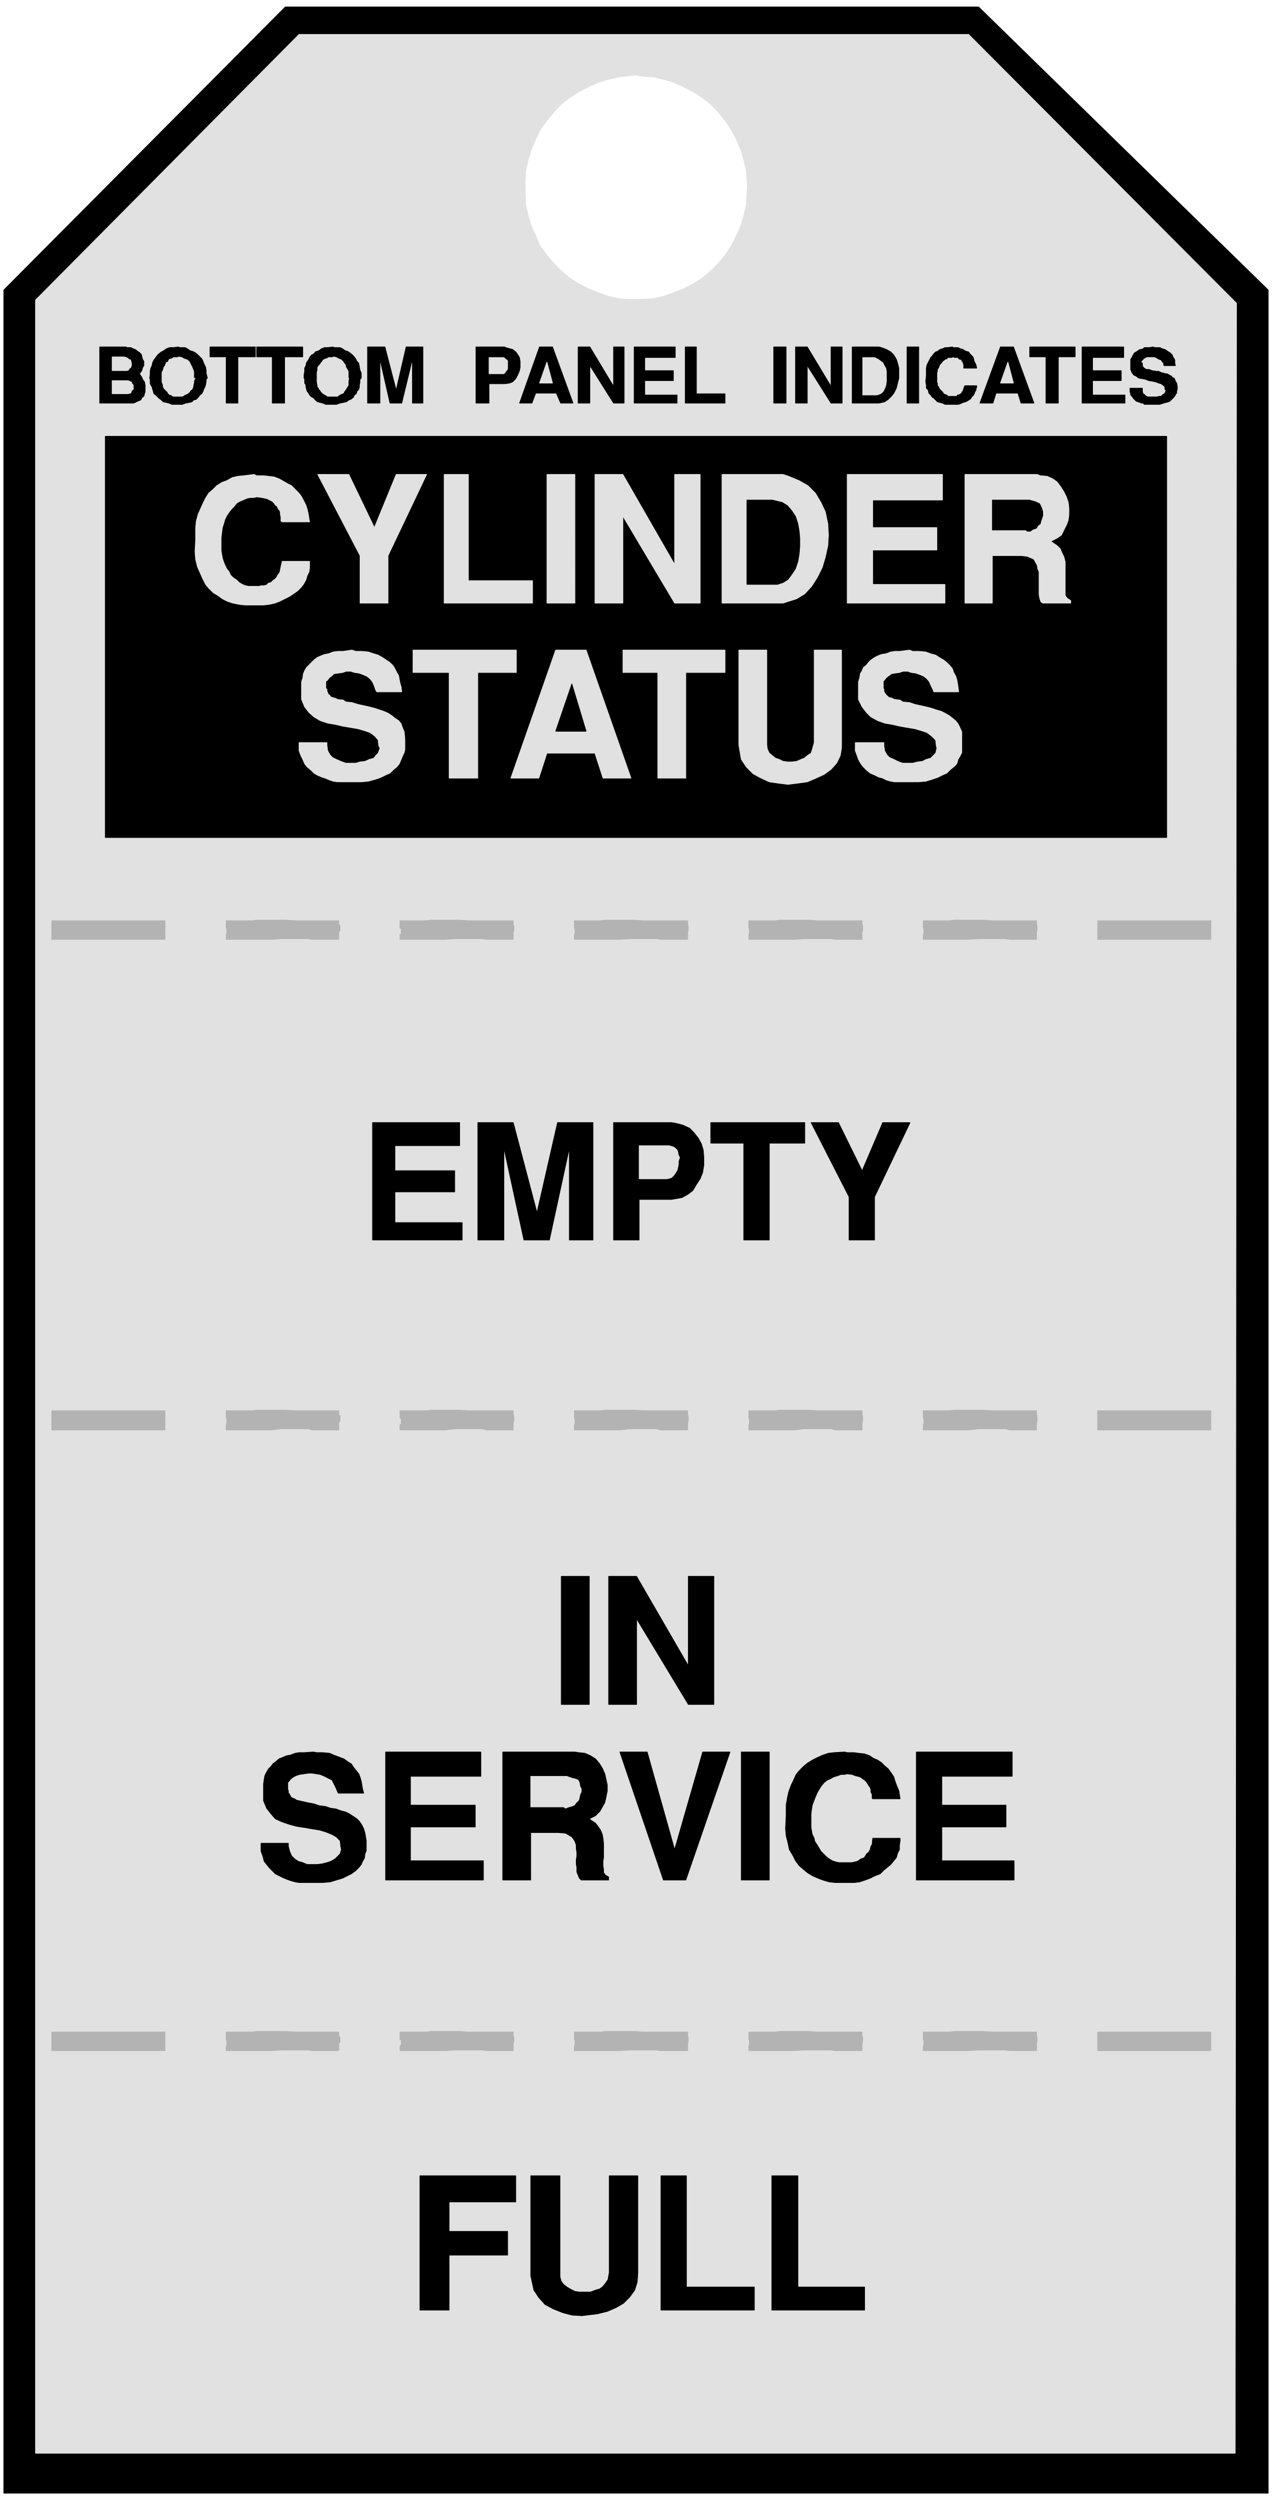
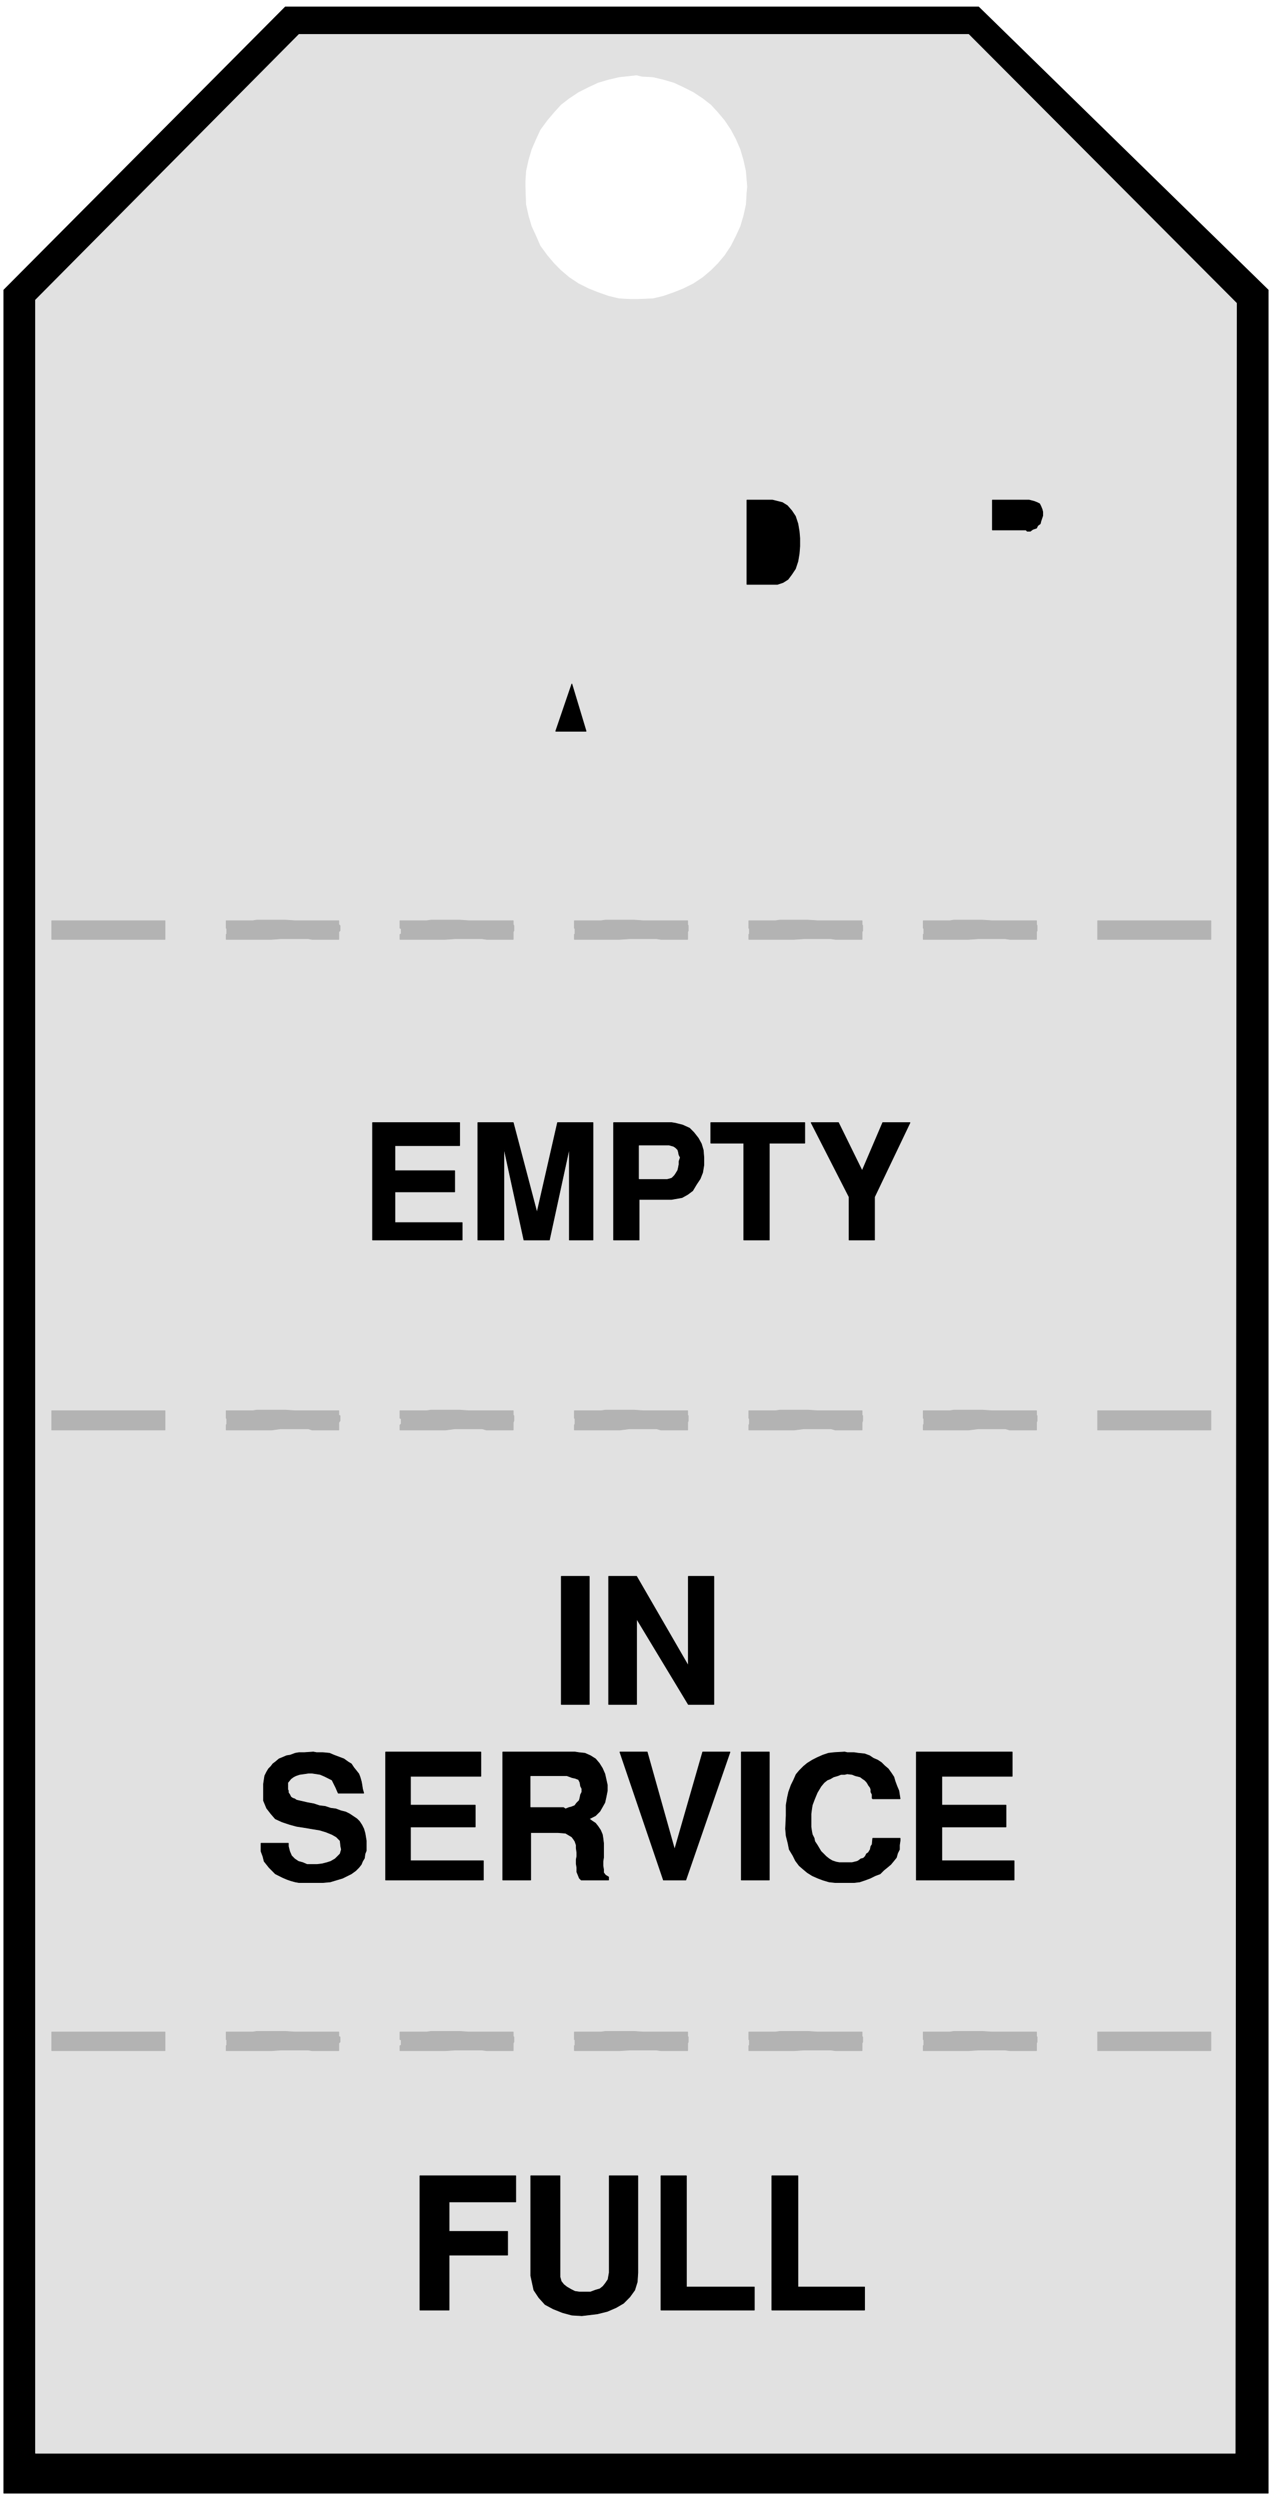
<svg xmlns="http://www.w3.org/2000/svg" width="2031.901" height="3990.859" viewBox="0 0 1523.926 2993.144">
  <rect x="0" y="0" width="1523.926" height="2993.144" fill="#808080" stroke="none" />
  <defs>
    <clipPath id="a">
      <path d="M0 0h1523.926v2992.184H0Zm0 0" />
    </clipPath>
  </defs>
  <path style="fill:#fff;fill-opacity:1;fill-rule:nonzero;stroke:none" d="M0 2992.184h1523.926V-.961H0Zm0 0" transform="translate(0 .96)" />
  <g clip-path="url(#a)" transform="translate(0 .96)">
    <path style="fill:#fff;fill-opacity:1;fill-rule:evenodd;stroke:#fff;stroke-width:.14;stroke-linecap:square;stroke-linejoin:bevel;stroke-miterlimit:10;stroke-opacity:1" d="M0 .5h292.5V575H0Zm0 0" transform="matrix(5.21 0 0 -5.21 0 2994.79)" />
  </g>
  <path style="fill:#000;fill-opacity:1;fill-rule:evenodd;stroke:#000;stroke-width:.14;stroke-linecap:square;stroke-linejoin:bevel;stroke-miterlimit:10;stroke-opacity:1" d="M65.61 573.42h159.42l66.61-65.06V2.08H.86v506.28Zm0 0" transform="matrix(5.21 0 0 -5.21 0 2995.75)" />
  <path style="fill:#e1e1e1;fill-opacity:1;fill-rule:evenodd;stroke:#e1e1e1;stroke-width:.14;stroke-linecap:square;stroke-linejoin:bevel;stroke-miterlimit:10;stroke-opacity:1" d="M68.76 567.1h153.98l61.6-61.76-.29-494.07H8.16v494.79Zm0 0" transform="matrix(5.21 0 0 -5.21 0 2995.75)" />
-   <path style="fill:#000;fill-opacity:1;fill-rule:evenodd;stroke:#000;stroke-width:.14;stroke-linecap:square;stroke-linejoin:bevel;stroke-miterlimit:10;stroke-opacity:1" d="M24.21 474.75h244.08v-92.21H24.21Zm235.63 11.06h2.87v-.72l.14-.57.29-.15.43-.43.43-.14h2l.58.14h.43l.28.29.43.29.14.14.29.72-.29.14v.58l-.28.28-.57.43-.58.15-.71.29-.72.14-.86.14-.72.29-.71.14-.86.15-.57.43-.58.29-.43.57-.28.72v2.3l.28.43.15.28.14.29.14.29.29.29.29.14.43.29.42.28h.29l.43.15.29.28h1.14l1.01.15.14-.15h1.29l.57-.28.57-.15.43-.28.43-.29.29-.14.43-.44.14-.14.15-.43.28-.43.15-.29v-.72l.14-.57h-2.58l-.14.14v.43l-.29.29-.28.43-.43.15-.29.14-.43.29-.43.14h-1.72l-.29-.14-.43-.29-.14-.14-.14-.15-.29-.29v-.28l.29-.15v-.57l.14-.29.14-.14.15-.15.43-.28h.71l.29-.15.43-.14.86-.14h.57l.58-.29.57-.14.57-.15h.29l.43-.28.57-.29.14-.29.43-.14.15-.29.14-.43.29-.43.14-.72v-.72l-.14-.43v-.43l-.29-.29v-.14l-.29-.43-.28-.29-.72-.72-.29-.14-.57-.14-.57-.15-.86-.29h-3.58l-.29.29h-.43l-.29.15-.42.14-.43.14-.72.72-.14.29-.43.43v.29l-.15.43zm-11.03-3.45v12.93h9.6v-2.44h-7.16v-3.02h6.59v-2.3h-6.59v-3.3h7.45v-1.87zm-8.3 0v10.63h-3.73v2.3h10.46v-2.3h-3.87v-10.63zm-15.19 0 4.73 12.93h3.01l4.72-12.93h-3l-.72 2.3h-5.01l-.72-2.3zM213 488.68v1.72l.15.72.28.58.29.57.29.58.28.28.43.58.43.43.43.14.57.43.58.15.57.28h.57l1.15.15.14-.15h1.15l.57-.28.57-.15.43-.28.29-.15.57-.14.29-.43.29-.29.43-.43.14-.43.14-.58.15-.28.28-.58.15-.72h-3.01v.87l-.15.28v.29l-.28.14v.29l-.29.15h-.14l-.29.14-.14.29h-.72l-.43.14-.28-.14h-.86l-.29-.29-.43-.14-.14-.15-.43-.29-.15-.28-.43-.43-.14-.29-.14-.43-.29-.43v-.29l-.14-.57v-2.01l.14-.44v-.43l.29-.28.14-.43.14-.15.43-.43.15-.14.28-.43.29-.15.43-.14.29-.29h2l.14.29h.15l.43.14.14.15.29.14v.29l.28.14v.29l.15.14v.29l.28.57h2.73v-.28l-.15-.43v-.29l-.28-.43-.15-.43-.14-.29-.43-.43-.14-.29-.29-.29-.72-.43-.28-.14-.58-.14-.28-.15-.72-.29h-3.15l-.57.29-.58.15-.57.14-.86.86-.43.29-.28.43-.43.43-.15.72-.43.43v.72l-.14.86zm-4.44-6.32v12.93h2.72v-12.93zm-6.44 0h-6.16v12.93h6.16l.57-.15 1.14-.43 1.01-.57.71-.72.58-1 .28-.87.29-1.15v-2.29l-.29-1.15-.28-1.15-.58-1.15-.57-.72-.72-.72-.85-.57zm-19.2 0v12.93h2.72l5.45-9.05v9.05h2.57v-12.93h-2.57l-5.45 8.62v-8.62zm-5.01 0v12.93h2.86v-12.93zm-20.34 0v12.93h2.58v-10.77h6.58v-2.16zm-11.75 0v12.93h9.46v-2.44h-7.02v-3.02h6.59v-2.3h-6.59v-3.3h7.45v-1.87zm-12.89 0v12.93h2.72l5.44-9.05v9.05h2.44v-12.93h-2.44l-5.44 8.62v-8.62zm-13.47 0 4.59 12.93h3.01l4.72-12.93h-2.86l-1 2.3h-4.73l-.86-2.3zm-10.02 0v12.93h6.59l.28-.15 1.01-.28.57-.15.72-.57.42-.58.43-.71.15-.87v-1.43l-.15-.72-.28-.72-.43-.86-.29-.43-.57-.57-.72-.29-1.14-.15h-3.58v-4.45zm-24.93 0v12.93h4.01l2.58-9.91 2.29 9.91h3.87v-12.93h-2.43v10.06l-2.44-10.06h-2.72l-2.29 10.06v-10.06zm-14.46 5.6-.15.15v.72l.15.86v.71l.28.58.15.72.43.57.28.58.43.57.57.29.29.43.86.29.57.43.72.28h.72l1.29.15.14-.15h1.43l.57-.28.58-.43.57-.15.43-.28.57-.44.43-.43.43-.57.29-.58.43-.43.14-.86.14-.72.29-.71v-1.15l-.29-.29v-.57l-.14-.72v-.43l-.14-.58-.43-.43-.14-.57-.43-.29-.29-.58-.57-.43-.43-.14-.58-.43-.71-.14-.72-.15-.86-.29h-2.43l-.72.29-.57.15-.58.14-.57.43-.29.43-.57.29-.43.43-.14.29-.43.57-.14.43-.15.58v.43l-.28.43zm-7.45-5.6v10.63h-3.58v2.3h10.6v-2.3h-4.16v-10.63zm-10.6 0v10.63h-3.73v2.3h10.46v-2.3h-4.01v-10.63zm-17.48 5.6-.14.15.14.72v.86l.14.71.29.58.14.72.29.57.43.58.43.57.29.29.57.43.57.29.58.43.71.28h.86l1.29.15.14-.15h1.29l.58-.28.57-.43.57-.15.58-.28.57-.44.43-.43.57-.57.29-.58.14-.43.43-.86.14-.72v-.71l.29-1.15-.29-.29v-.57l-.14-.72-.14-.43-.29-.58-.14-.43-.29-.57-.43-.29-.43-.58-.43-.43-.57-.14-.43-.43-.57-.14-.86-.15-.72-.29h-2.43l-.72.29-.57.15-.72.14-.43.43-.57.43-.72.72-.43.29-.14.57-.15.43-.14.58-.29.43-.14.43zm-5.01-5.6h-6.59v12.93h6.02l.28-.15h.86l.57-.28.43-.15.58-.43.43-.28.43-.44.14-.57.14-.57.29-.44v-1l-.29-.43-.14-.58-.14-.28-.43-.58.28-.43.29-.43.14-.43.43-.57.15-.72v-1.58l-.15-.43-.14-.58-.43-.29-.29-.57-.71-.29-.58-.28-.43-.15zm0 0" transform="matrix(5.21 0 0 -5.21 0 2995.75)" />
  <path style="fill:#e1e1e1;fill-opacity:1;fill-rule:evenodd;stroke:#e1e1e1;stroke-width:.14;stroke-linecap:square;stroke-linejoin:bevel;stroke-miterlimit:10;stroke-opacity:1" d="m231.77 491.84-1.72-4.88h3.01zm-33.38-7.61h3.15l.58.14.57.29.43.43.29.58.28.71.14.87v2.44l-.14.71-.43.72-.28.58-.43.28-.58.44-.86.43h-2.72zm-72.62 7.61-1.72-4.88h3.01zm-13.32-2.73h3.43l.29.29.14.29.29.28.14.43v1.58l-.14.29-.29.15-.14.14-.29.29h-3.43zm-39.54-.43v-1.43l.14-.72v-.29l.29-.43.14-.29.15-.14.28-.43.29-.29.43-.29.29-.14.43-.29h2.29l.28.29.29.14.29.15.43.14.14.29.29.43.14.14.14.29.29.43.14.29v.86l.15.72h-.15v1.58l-.14.28-.29.43-.14.29-.14.58-.29.28-.14.29-.43.43-.29.15-.43.14-.43.29-.71.14-.15-.14h-1l-.29-.29h-.28l-.29-.14-.29-.15-.28-.43-.15-.14-.28-.43-.29-.29-.29-.43v-.58l-.14-.57zm-35.67 0v-1.43l.29-.72v-.29l.14-.43.29-.29.14-.14.43-.43.15-.29.28-.29.43-.14.43-.29h2.15l.43.29.29.14.28.15.29.14.29.29.28.43.29.14.14.29.15.43v.29l.14.43v.43l.29.72h-.29v1.58l-.14.28-.15.43-.14.29-.29.58-.14.28-.14.29-.43.43-.43.15-.43.14-.43.29-.72.14-.29-.14h-.86l-.42-.29h-.15l-.43-.14-.14-.15-.14-.43-.43-.14-.15-.43-.14-.29-.29-.43-.14-.58-.29-.57zm-11.46-4.16h3.73l.28.14h.29l.14.43.15.29.28.14v1.01l-.28.28-.15.44h-.14l-.29.14-.28.14h-3.73Zm0 8.47v-3.16h3.44l.29.14.14.15.14.28.29.15.14.43v.72l-.14.28v.29l-.43.15-.14.14-.43.29-.57.14zm170.89-88.62h6.59v-.71l.15-1.15.57-1.01.57-.57 1-.43.86-.44 1.15-.43h2.29l1.15.29 1.14.14.86.44 1.01.28.57.58.57.57.29 1.15-.15.58-.14 1.29-.86.86-1.14.86-1.29.43-1.44.43-1.71.29-1.72.29-1.87.43-1.71.29-1.58.57-1.58.86-1 1.01-1 1.29-.86 1.72v4.03l.29.86.14 1 .43.72.28.72.72.57.43.58.57.57.86.58.86.43.72.28 1 .15 1.15.43 1 .14h1.15l2.14.29.72-.29h1.43l1.58-.14 1.15-.43 1.14-.29.86-.57 1-.58.72-.57.72-.72.57-.72.29-.86.42-.72.29-.86.14-.72.15-1 .14-1.15h-5.73l-.14.43-.43.86-.43 1.01-.57.71-.72.58-1 .43-.86.29-1.01.14-.85.29h-1.01l-.86-.29-1-.14-.86-.15-.57-.43-.58-.43-.57-.72-.14-.14v-1.58l.14-.29v-.43l.15-.29.28-.43.14-.14.43-.43.29-.15.57-.14.58-.29 1.29-.14.57-.43 1.57-.14 1.29-.44 1.29-.28 1.29-.29 1.15-.29 1.29-.43 1-.29.86-.43 1-.57.72-.58.71-.57.58-.72.43-.86.43-1v-4.74l-.43-.87-.43-.71-.29-1.01-.71-.72-.72-.57-.86-.86-1-.43-1.15-.58-1.29-.43-1.43-.43-1.72-.14h-5.44l-.86.14-1.01.29-.85.43-1.01.28-.86.44-1 .43-.86.71-.72.72-.57.72-.57 1.01-.29.86-.43 1.15zm-26.78-.57v21.83h6.44V403.8l.15-1.01.43-.86.71-.57.72-.58.86-.28.86-.44 1.14-.14h.86l1.15.14 1 .44.72.28.71.58.86.57.29.86.43 1.58v21.26h6.3v-22.41l-.29-1.86-.85-1.73-1.29-1.43-1.58-1.15-1.86-.86-2.01-.86-2.15-.29-2.29-.29-2.29.29-2 .29-2.15 1-1.58.86-1.57 1.58-1.15 1.73zm-18.63-7.61v24.27h-8.02v5.17h23.49v-5.17h-9.02v-24.27Zm-33.8 0 10.31 29.44h7.02l10.32-29.44h-6.45l-1.86 5.74h-11.03l-1.86-5.74zm-14.18 0v24.27h-8.31v5.17h23.78v-5.17h-8.88v-24.27Zm-34.52 8.18h6.44v-.71l.15-1.15.57-1.01.57-.57.86-.43 1-.44 1.15-.43h2.29l1 .29 1.15.14 1 .44 1.01.28.43.58.57.57.43 1.15-.29.58-.14 1.29-.72.86-1.14.86-1.29.43-1.44.43-1.71.29-1.72.29-1.87.43-1.71.29-1.72.57-1.44.86-1.14 1.01-1 1.29-.72 1.72v4.03l.29.86.14 1 .29.72.43.72.57.57.57.58.57.57.72.58 1 .43.72.28.86.15 1.15.43 1.14.14h1.15l2 .29.86-.29h1.43l1.44-.14 1.29-.43 1-.29 1-.57.86-.58.86-.57.72-.72.43-.72.43-.86.43-.72.14-.86.14-.72.29-1 .14-1.15h-5.73l-.28.43-.29.86-.43 1.01-.57.71-.72.58-1 .43-.86.29-1 .14-.86.29h-1.01l-.86-.29-1-.14-1-.15-.43-.43-.57-.43-.58-.72-.28-.14v-1.58l.28-.29v-.43l.15-.29.14-.43.29-.14.28-.43.43-.15.57-.14.58-.29 1.29-.14.57-.43 1.43-.14 1.43-.44 1.29-.28 1.29-.29 1.15-.29 1.29-.43.86-.29 1-.43.86-.57.72-.58.86-.57.57-.72.29-.86.42-1 .15-1.73v-2.3l-.15-.71-.42-.87-.29-.71-.43-1.01-.57-.72-.72-.57-.86-.86-1-.43-1.15-.58-1.29-.43-1.57-.43-1.58-.14h-5.44l-1 .14-.86.29-1.01.43-.86.28-1 .44-.72.43-.71.71-.86.72-.57.72-.43 1.01-.43.86-.43 1.15zm153.12 32.03v29.59h16.62l.72-.29 1.57-.14 1.29-.58 1-.71.86-1.15.72-1.15.57-1.15.43-1.29.15-1.3v-1.43l-.15-1.3-.43-1.14-.57-1.15-.57-1.15-1.01-.72-1.43-.72.57-.43.86-.57.72-.72.43-1.01.43-.86.29-1.15v-7.75l.43-.58.85-.57v-.58h-6.44l-.43.29-.29.86-.14.86v5.17l-.29.72-.14.86-.43.72-.29.58-.57.28-1 .43-1.43.15h-6.59V436.4zm-27.07 0v29.59h21.92v-5.89h-16.05v-6.32h14.76v-5.17h-14.76v-7.9h16.62v-4.31zm-14.75 0h-14.04v29.59h14.04l1.29-.43 2.43-1.01 2.01-1.15 1.72-1.72 1.28-2.15 1.01-2.16.57-2.73.14-2.58-.14-2.44-.57-2.59-.72-2.44-1.15-2.3-1.28-2.01-1.58-1.72-1.86-1.15zm-43.26 0v29.59h6.44l11.89-20.68v20.68h5.88V436.4h-5.88l-11.89 19.97V436.4zm-11.03 0v29.59h6.44V436.4zm-23.64 0v29.59h5.59v-24.42h14.75v-5.17zm-19.34 0v10.92l-9.74 18.67h7.17l5.87-12.21 5.01 12.21h7.02l-8.88-18.67V436.4zm-37.81 14.65v2.59l.14 1.58.43 1.58.57 1.29.58 1.29.57 1.15.72 1.15 1 .86.86.86 1.14.72 1.15.43 1.29.72 1.29.29 1.43.14 2.29.29.58-.29h1.57l1.15-.14 1.29-.15 1.14-.43 1.01-.57 1-.58.86-.43.86-.86.71-.72.58-.71.57-1.01.57-1.15.29-.86.29-1.29.28-1.73h-6.3l-.29.15v1l-.14.58v.57l-.14.29-.43.57-.15.43-.43.29-.28.43-.43.43-.58.29-.57.29-.57.14-.72.14-1.14.15-.58-.15h-.86l-.71-.14-1.01-.43-.71-.29-.72-.43-.57-.72-.57-.57-.58-.72-.57-.86-.43-.86-.29-1.01-.28-.86-.15-1.15-.14-1.15v-3.01l.14-.87.15-.86.28-.86.29-.72.43-.86.57-.72.29-.71.57-.58.86-.57.58-.58.71-.43.72-.29.71-.14h2.44l.57.14h.58l.57.15.43.43.57.14.43.43.43.29.43.43.29.58.43.57.14.57.14.72.29 1.29h6.3v-1.43l-.14-1.01-.43-.86-.29-1-.57-1.01-.57-.72-.72-.72-1-.71-.86-.58-1.15-.57-1.14-.58-1.15-.43-1.29-.29-1.29-.14h-4.3l-1.28.14-1.44.29-1.29.43-1.14.58-1 .72-1.15.71-1 1.01-.72.86-.72 1.44-.57 1.29-.57 1.29-.43 1.73-.14 1.72zm0 0" transform="matrix(5.21 0 0 -5.21 0 2995.75)" />
  <path style="fill:#000;fill-opacity:1;fill-rule:evenodd;stroke:#000;stroke-width:.14;stroke-linecap:square;stroke-linejoin:bevel;stroke-miterlimit:10;stroke-opacity:1" d="m131.5 417.87-3.73-10.91h7.02zm96.69 35.34h7.73l.29-.29h.71l.58.43.86.29.28.57.58.43.14.58.29.86.14.43v.86l-.14.58-.29.71-.29.58-.57.29-.72.28-1.14.29h-8.45zm-56.44-12.5h7.02l1.29.43 1.14.72.86 1.15.86 1.29.57 1.72.29 1.73.14 1.72v1.87l-.14 1.58-.29 1.72-.57 1.73-.86 1.29-1 1.15-1.15.72-2.29.57h-5.87zm23.49-150.66v9.91l-8.74 17.09h6.31l5.44-11.06 4.73 11.06h6.3l-8.17-17.09v-9.91zm-24.21 0v22.26h-7.59v4.74h21.63v-4.74h-8.16v-22.26zm-29.94 0v27h13.33l.86-.14 1.71-.43 1.58-.72 1-1.01 1.01-1.29.71-1.29.43-1.44.14-1.72v-1.73l-.28-1.72-.57-1.44-.86-1.29-.86-1.44-1.15-.86-1.29-.72-2.43-.43h-7.45v-9.33zm-31.22 0v27h8.16l5.45-20.68 4.72 20.68h8.17v-27h-5.45v21.11l-4.58-21.11h-5.87l-4.59 21.11v-21.11zm-24.21 0v27h20.05v-5.31H90.82v-5.75h13.75v-4.88H90.82v-7.04h15.47v-4.02zm0 0" transform="matrix(5.21 0 0 -5.21 0 2995.75)" />
  <path style="fill:#e1e1e1;fill-opacity:1;fill-rule:evenodd;stroke:#e1e1e1;stroke-width:.14;stroke-linecap:square;stroke-linejoin:bevel;stroke-miterlimit:10;stroke-opacity:1" d="M146.97 304.12h6.44l.58.15.43.14.57.58.29.43.43.71.14.58.14.72v.71l.29.87-.29.57-.14.72-.14.43-.43.43-.43.29-1.01.29h-6.87zm0 0" transform="matrix(5.21 0 0 -5.21 0 2995.75)" />
  <path style="fill:#000;fill-opacity:1;fill-rule:evenodd;stroke:#000;stroke-width:.14;stroke-linecap:square;stroke-linejoin:bevel;stroke-miterlimit:10;stroke-opacity:1" d="M210.71 142.98v29.44h22.06v-5.6h-16.19v-6.61h14.76v-5.03h-14.76v-7.75h16.62v-4.45zm-29.94 14.79v2.44l.29 1.72.29 1.3.57 1.58.57 1.15.57 1.29.72.86 1 1.01.86.71 1.15.72 1.14.58 1.29.57 1.29.43 1.29.15 2.44.14.57-.14h1.58l1-.15 1.43-.14 1.15-.43.86-.58 1-.43.86-.57.72-.72.85-.72.72-1 .57-.87.29-1 .43-1.15.43-1.01.29-1.86h-6.31l-.14.14v.86l-.29.58v.57l-.14.43-.43.58-.14.28-.29.44-.43.43-.43.28-.57.43-.57.15-.58.14-.71.29-1.15.14-.57-.14h-.86l-.72-.29-1-.29-.72-.43-.71-.28-.72-.58-.72-.86-.43-.72-.43-.72-.42-1-.29-.72-.43-1.15-.14-.86-.15-1.15v-3.02l.15-1 .14-.72.43-.86.14-.72.57-.86.43-.72.43-.72.58-.57.57-.58.72-.57.71-.43.86-.29.72-.14h3.01l1.14.28.29.15.57.43.57.14.43.43.29.58.43.29.43.71.14.72.29.43.14 1.44h6.31v-.58l-.15-1v-1.01l-.43-.86-.28-1-.58-.72-.71-.86-.86-.72-.72-.58-.86-.86-1.14-.43-1.15-.57-1.15-.43-1.28-.43-1.29-.15h-4.3l-1.43.15-1.44.43-1.14.43-1.29.57-1.15.72-.86.72-1 .86-.86 1.15-.57 1.15-.86 1.43-.29 1.44-.43 1.72-.14 1.58zm-10.31-14.79v29.44h6.45v-29.44zm-17.91 0-10.02 29.44h6.3l6.3-22.41 6.45 22.41h6.3l-10.17-29.44zm-36.95 0v29.44h16.61l.86-.14 1.44-.15 1.28-.57 1.15-.72.86-1.01.72-1.15.57-1.29.29-1.29.28-1.29v-1.3l-.28-1.43-.29-1.29-.57-1.01-.58-1.01-1-1-1.43-.72.57-.43.86-.57.57-.72.58-.86.43-1.01.14-.86.14-1.15v-3.3l-.14-.87v-1l.14-.86v-.72l.43-.57.72-.44v-.71h-6.3l-.43.43-.29.72-.29.71v1.01l-.14.86v1.01l.14.71v.87l-.14 1v.72l-.29.86-.28.43-.43.58-.72.43-.72.43-1.71.14h-6.31v-10.91zm-26.93 0v29.44h21.91v-5.6H94.4v-6.61h14.89v-5.03H94.4v-7.75h16.76v-4.45zm-28.65 8.47h6.3v-.72l.29-1.15.43-1 .71-.72.86-.58 1.01-.28 1-.43h2.29l1.15.14 1.14.29.86.28 1 .58.58.57.57.58.29 1-.15.72-.14 1.29-.86.87-1 .57-1.43.58-1.44.43-1.72.28-1.71.29-1.87.29-1.57.43-1.72.57-1.58.72-1 1.15-1 1.29-.72 1.73v3.87l.15 1.01.14.86.43.86.43.72.57.58.43.57.57.43.86.72.72.29 1 .43.86.14 1.15.43.86.15h1.29l2 .14.72-.14h1.43l1.58-.15 1-.43 1.14-.43 1.15-.43 1-.72.72-.43.57-.86.58-.72.57-.72.28-.72.29-1 .14-.72.15-1 .28-1.01h-5.87l-.14.29-.43 1-.43.86-.43.87-.86.43-.86.43-1 .43-.86.14-1.01.15h-.85l-1.01-.15-1-.14-.86-.29-.57-.29-.58-.43-.57-.71-.14-.15v-1.58l.14-.29v-.43l.29-.43.14-.28.14-.29.43-.29.43-.14.43-.29.58-.14 1.29-.29.57-.14 1.57-.29 1.29-.43 1.29-.15 1.29-.43 1.15-.14 1.14-.43 1.15-.29.86-.43.86-.57.86-.58.57-.57.57-.86.43-.87.29-1 .29-1.73v-2.29l-.29-.72-.14-1.01-.43-.72-.29-.71-.57-.72-.72-.72-1-.72-.86-.43-1.15-.57-1.43-.43-1.43-.43-1.72-.15h-5.44l-.86.15-1.01.28-.85.29-1.01.43-.86.43-.86.43-.71.72-.72.72-.57.72-.57.71-.29 1.15-.43 1.15zm79.93 31.88v29.45h6.44l11.89-20.54v20.54h5.88v-29.45h-5.88l-11.89 19.68v-19.68zm-10.89 0v29.45h6.45v-29.45zm0 0" transform="matrix(5.21 0 0 -5.21 0 2995.75)" />
  <path style="fill:#e1e1e1;fill-opacity:1;fill-rule:evenodd;stroke:#e1e1e1;stroke-width:.14;stroke-linecap:square;stroke-linejoin:bevel;stroke-miterlimit:10;stroke-opacity:1" d="M122.04 159.78h7.59l.43-.29.72.29.57.14.72.29.43.58.57.57.15.57.14.72.29.58v.72l-.29.57-.14.86-.29.58-.72.28-.71.15-1.15.43h-8.31zm0 0" transform="matrix(5.21 0 0 -5.21 0 2995.75)" />
  <path style="fill:#000;fill-opacity:1;fill-rule:evenodd;stroke:#000;stroke-width:.14;stroke-linecap:square;stroke-linejoin:bevel;stroke-miterlimit:10;stroke-opacity:1" d="M96.55 44.16v30.88h22.06v-6.03h-15.33v-6.75h13.46V56.8h-13.46V44.16Zm25.49 7.9v22.98h6.74V51.77l.28-1 .57-.72.72-.57 1-.58.86-.43 1.01-.14h2.57l1.15.43 1 .29.72.57.57.72.58.86.28 1.58v22.26h6.59V52.78l-.14-2.15-.58-1.87-1.14-1.58-1.43-1.44-1.72-1-2.01-.87-2.29-.57-3.58-.43-2.29.14-2.15.58-2.15.86-1.86 1-1.43 1.58-1.15 1.73zm29.94-7.9v30.88h5.87V49.48h15.62v-5.32zm25.5 0v30.88h6.01V49.48h15.33v-5.32zm0 0" transform="matrix(5.21 0 0 -5.21 0 2995.75)" />
  <path style="fill:#fff;fill-opacity:1;fill-rule:evenodd;stroke:#fff;stroke-width:.14;stroke-linecap:square;stroke-linejoin:bevel;stroke-miterlimit:10;stroke-opacity:1" d="m146.39 557.62 1.15-.29 2.58-.14 2.43-.57 2.44-.72 2.15-1.01 2.29-1.15 2.15-1.43 1.86-1.44 1.58-1.72 1.57-1.87 1.43-2.15 1.15-2.16 1-2.3.72-2.44.57-2.58.29-3.59-.14-1.44-.15-2.59-.57-2.58-.72-2.44-1-2.16-1.15-2.29-1.43-2.16-1.57-1.87-1.58-1.58-1.86-1.58-2.15-1.43-2.29-1.15-2.15-.86-2.44-.86-2.43-.58-3.73-.14h-1.28l-2.73.14-2.43.58-2.44.86-2.15.86-2.29 1.15-2.15 1.43-1.86 1.58-1.57 1.58-1.58 1.87-1.58 2.16-1 2.29-1 2.16-.72 2.44-.57 2.58-.14 4.03v1.29l.14 2.3.57 2.58.72 2.44 1 2.3 1 2.16 1.58 2.15 1.58 1.87 1.57 1.72 1.86 1.44 2.15 1.43 2.29 1.15 2.15 1.01 2.44.72 2.43.57zm0 0" transform="matrix(5.21 0 0 -5.21 0 2995.75)" />
  <path style="fill:#b3b3b3;fill-opacity:1;fill-rule:evenodd;stroke:#b3b3b3;stroke-width:.14;stroke-linecap:square;stroke-linejoin:bevel;stroke-miterlimit:10;stroke-opacity:1" d="M11.89 363.44h26.07v-4.31H11.89Zm40.11 0h6.16l.86.14h6.59l2.14-.14h10.17v-.86l.29-.29v-1.15l-.29-.28v-1.73h-6.16l-.85.15h-6.45l-2.01-.15H52v1.15l.14.14v1.15l-.14.15zm39.96 0h6.16l1 .14h6.59l2.01-.14h10.31v-.86l.15-.29v-1.15l-.15-.28v-1.73h-6.16l-1 .15h-6.3l-2.15-.15H91.96v1.15l.29.14v1.15l-.29.15zm40.11 0h6.16l1 .14h6.59l2.01-.14h10.31v-.86l.14-.29v-1.15l-.14-.28v-1.73h-6.16l-1 .15h-6.3l-2.15-.15h-10.46v1.15l.14.14v1.15l-.14.15zm40.11 0h6.16l1 .14h6.45l2.14-.14h10.32v-.86l.14-.29v-1.15l-.14-.28v-1.73h-6.16l-1 .15h-6.31l-2.15-.15h-10.45v1.15l.14.14v1.15l-.14.15zm40.11 0h6.16l.86.14h6.58l2.15-.14h10.32v-.86l.14-.29v-1.15l-.14-.28v-1.73h-6.16l-1.01.15h-6.3l-2.15-.15h-10.45v1.15l.14.14v1.15l-.14.15zm40.1 0h26.07v-4.31h-26.07zm-240.5-112.6h26.07v-4.45H11.89Zm40.11 0h6.16l.86.14h6.59l2.14-.14h10.17v-1.01l.29-.14v-1.15l-.29-.43v-1.72h-6.16l-.85.28h-6.45l-2.01-.28H52v1.15l.14.28v1.15l-.14.14zm39.96 0h6.16l1 .14h6.59l2.01-.14h10.31v-1.01l.15-.14v-1.15l-.15-.43v-1.72h-6.16l-1 .28h-6.3l-2.15-.28H91.96v1.15l.29.28v1.15l-.29.14zm40.11 0h6.16l1 .14h6.59l2.01-.14h10.31v-1.01l.14-.14v-1.15l-.14-.43v-1.72h-6.16l-1 .28h-6.3l-2.15-.28h-10.46v1.15l.14.28v1.15l-.14.14zm40.11 0h6.16l1 .14h6.45l2.14-.14h10.32v-1.01l.14-.14v-1.15l-.14-.43v-1.72h-6.16l-1 .28h-6.31l-2.15-.28h-10.45v1.15l.14.28v1.15l-.14.14zm40.11 0h6.16l.86.14h6.58l2.15-.14h10.32v-1.01l.14-.14v-1.15l-.14-.43v-1.72h-6.16l-1.01.28h-6.3l-2.15-.28h-10.45v1.15l.14.28v1.15l-.14.14zm40.1 0h26.07v-4.45h-26.07zM11.89 108.08h26.07v-4.31H11.89Zm40.11 0h6.16l.86.14h6.59l2.14-.14h10.17v-1.01l.29-.14v-1.15l-.29-.29v-1.72h-6.16l-.85.14h-6.45l-2.01-.14H52v1.15l.14.14v1.15l-.14.14zm39.96 0h6.16l1 .14h6.59l2.01-.14h10.31v-1.01l.15-.14v-1.15l-.15-.29v-1.72h-6.16l-1 .14h-6.3l-2.15-.14H91.96v1.15l.29.14v1.15l-.29.14zm40.11 0h6.16l1 .14h6.59l2.01-.14h10.31v-1.01l.14-.14v-1.15l-.14-.29v-1.72h-6.16l-1 .14h-6.3l-2.15-.14h-10.46v1.15l.14.14v1.15l-.14.14zm40.11 0h6.16l1 .14h6.45l2.14-.14h10.32v-1.01l.14-.14v-1.15l-.14-.29v-1.72h-6.16l-1 .14h-6.31l-2.15-.14h-10.45v1.15l.14.14v1.15l-.14.14zm40.11 0h6.16l.86.14h6.58l2.15-.14h10.32v-1.01l.14-.14v-1.15l-.14-.29v-1.72h-6.16l-1.01.14h-6.3l-2.15-.14h-10.45v1.15l.14.14v1.15l-.14.14zm40.1 0h26.07v-4.31h-26.07zm0 0" transform="matrix(5.21 0 0 -5.21 0 2995.75)" />
</svg>